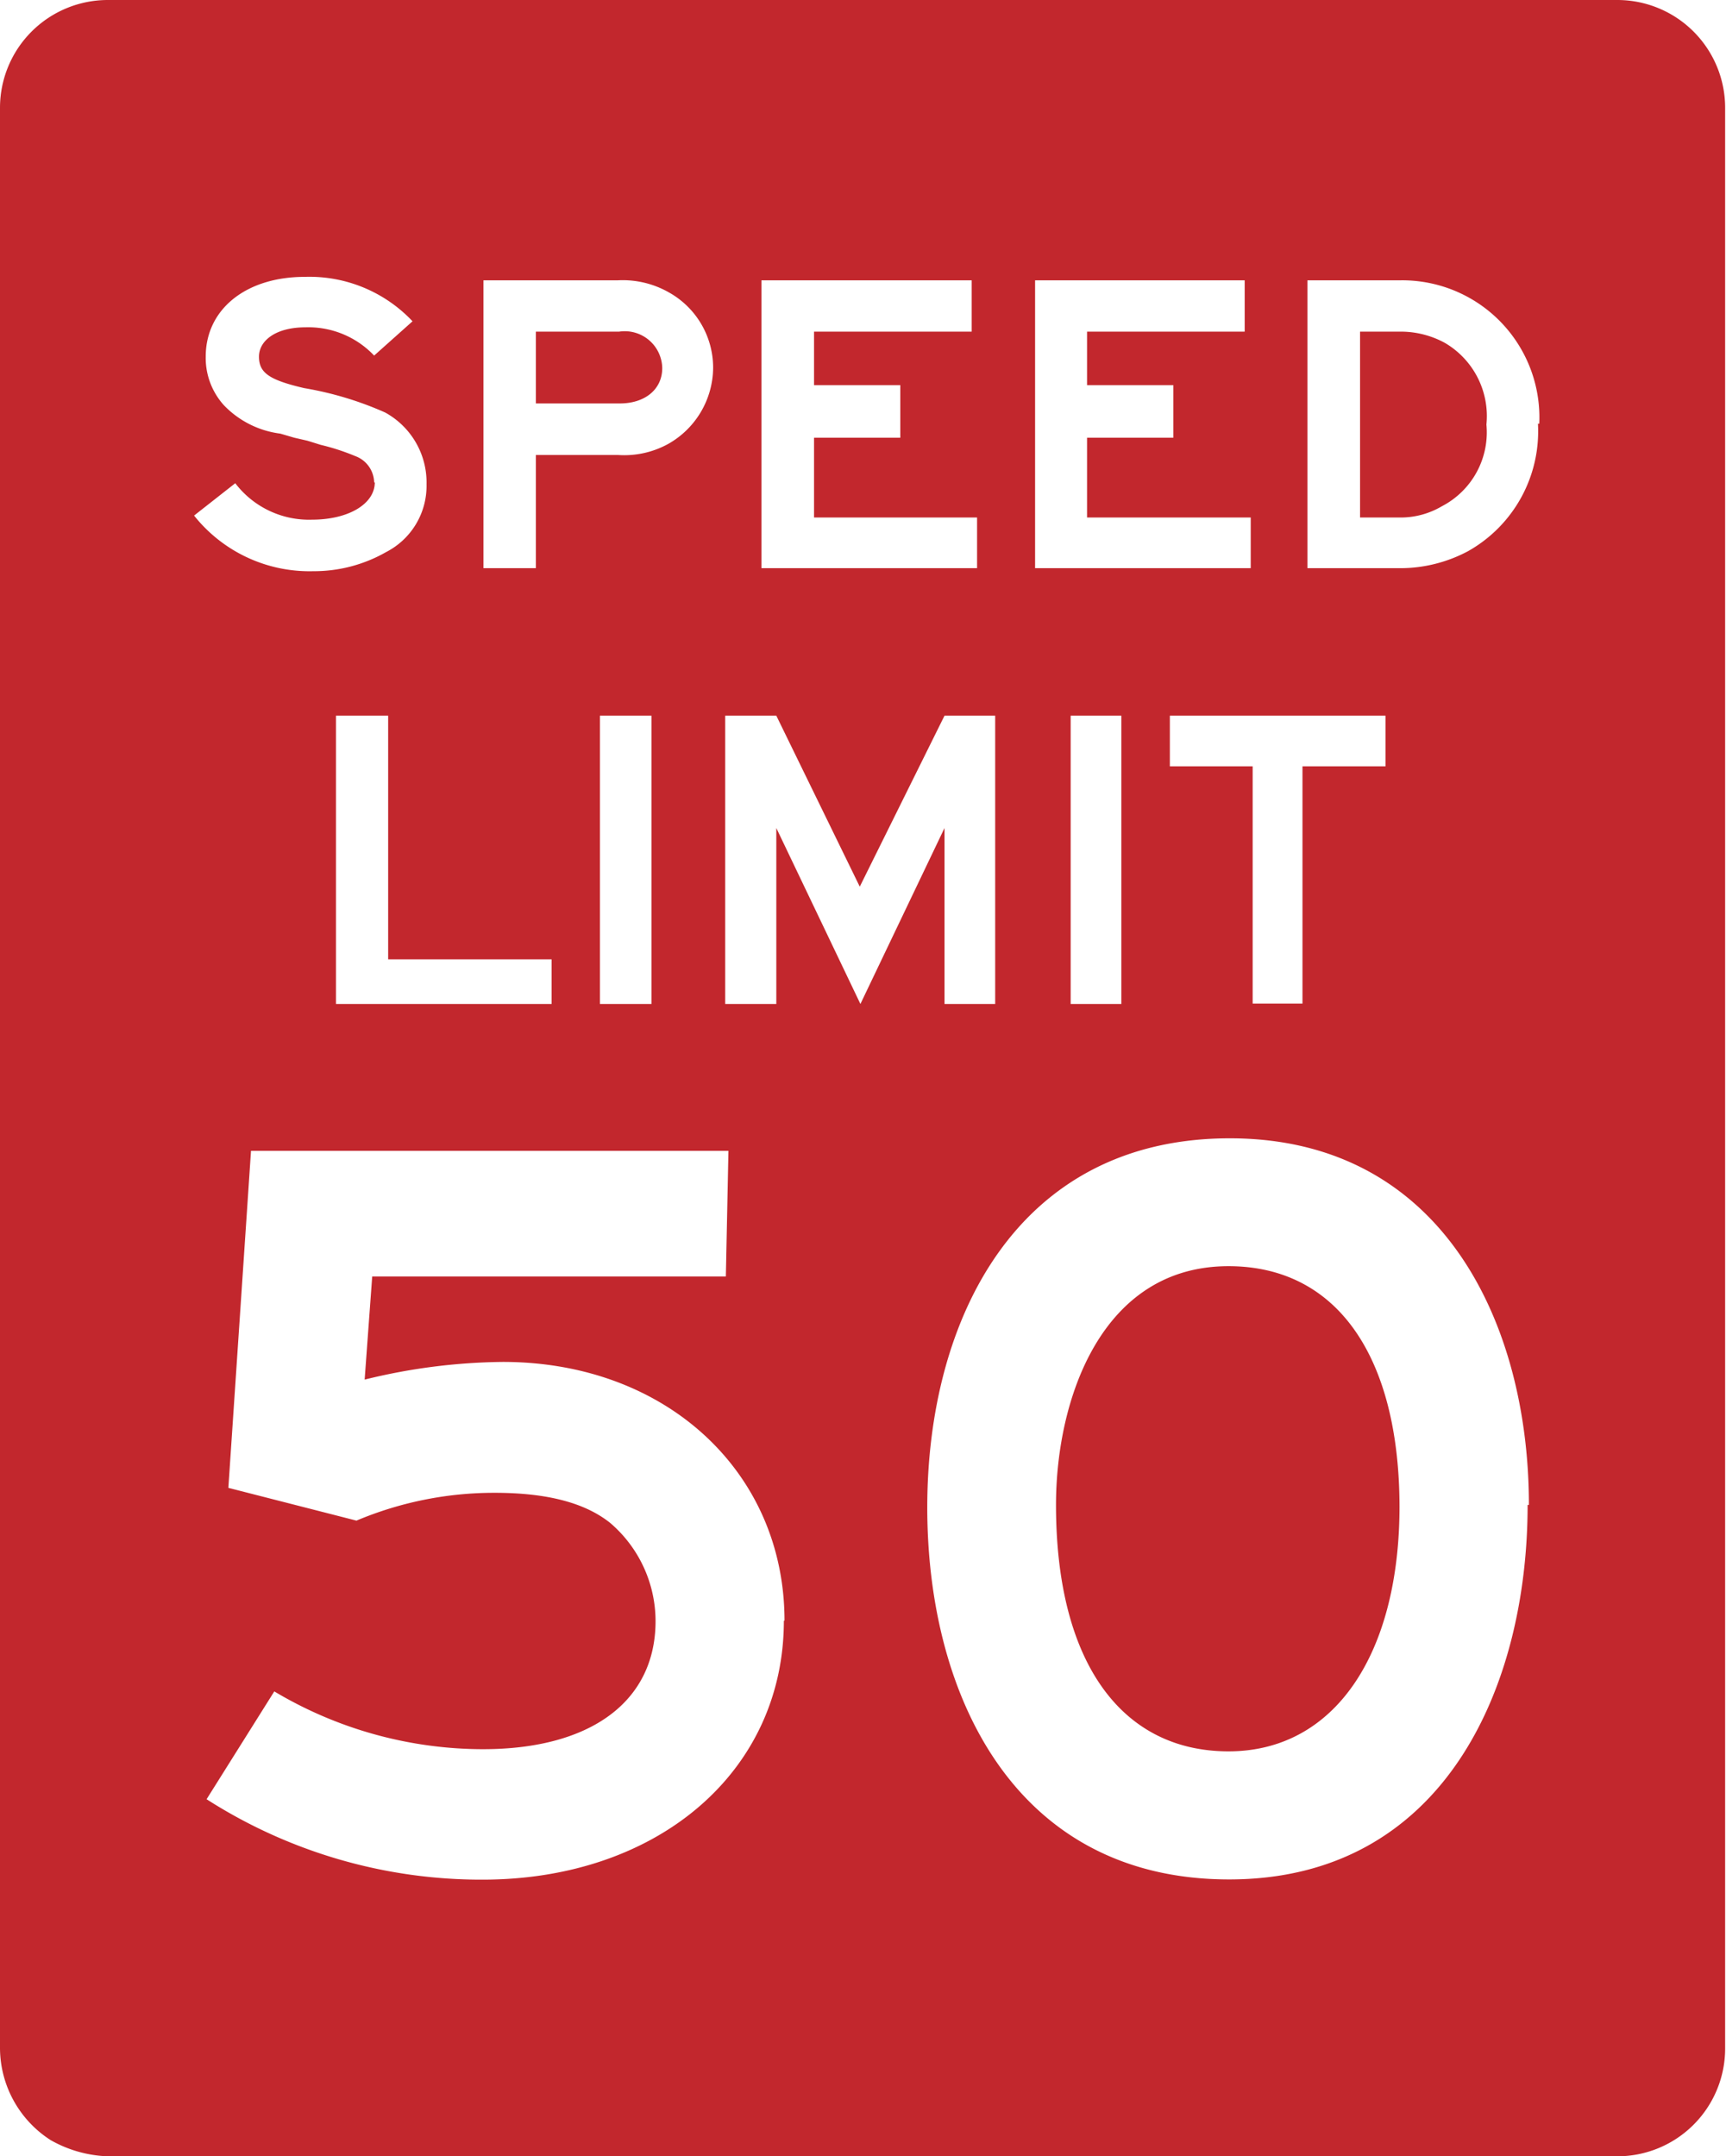
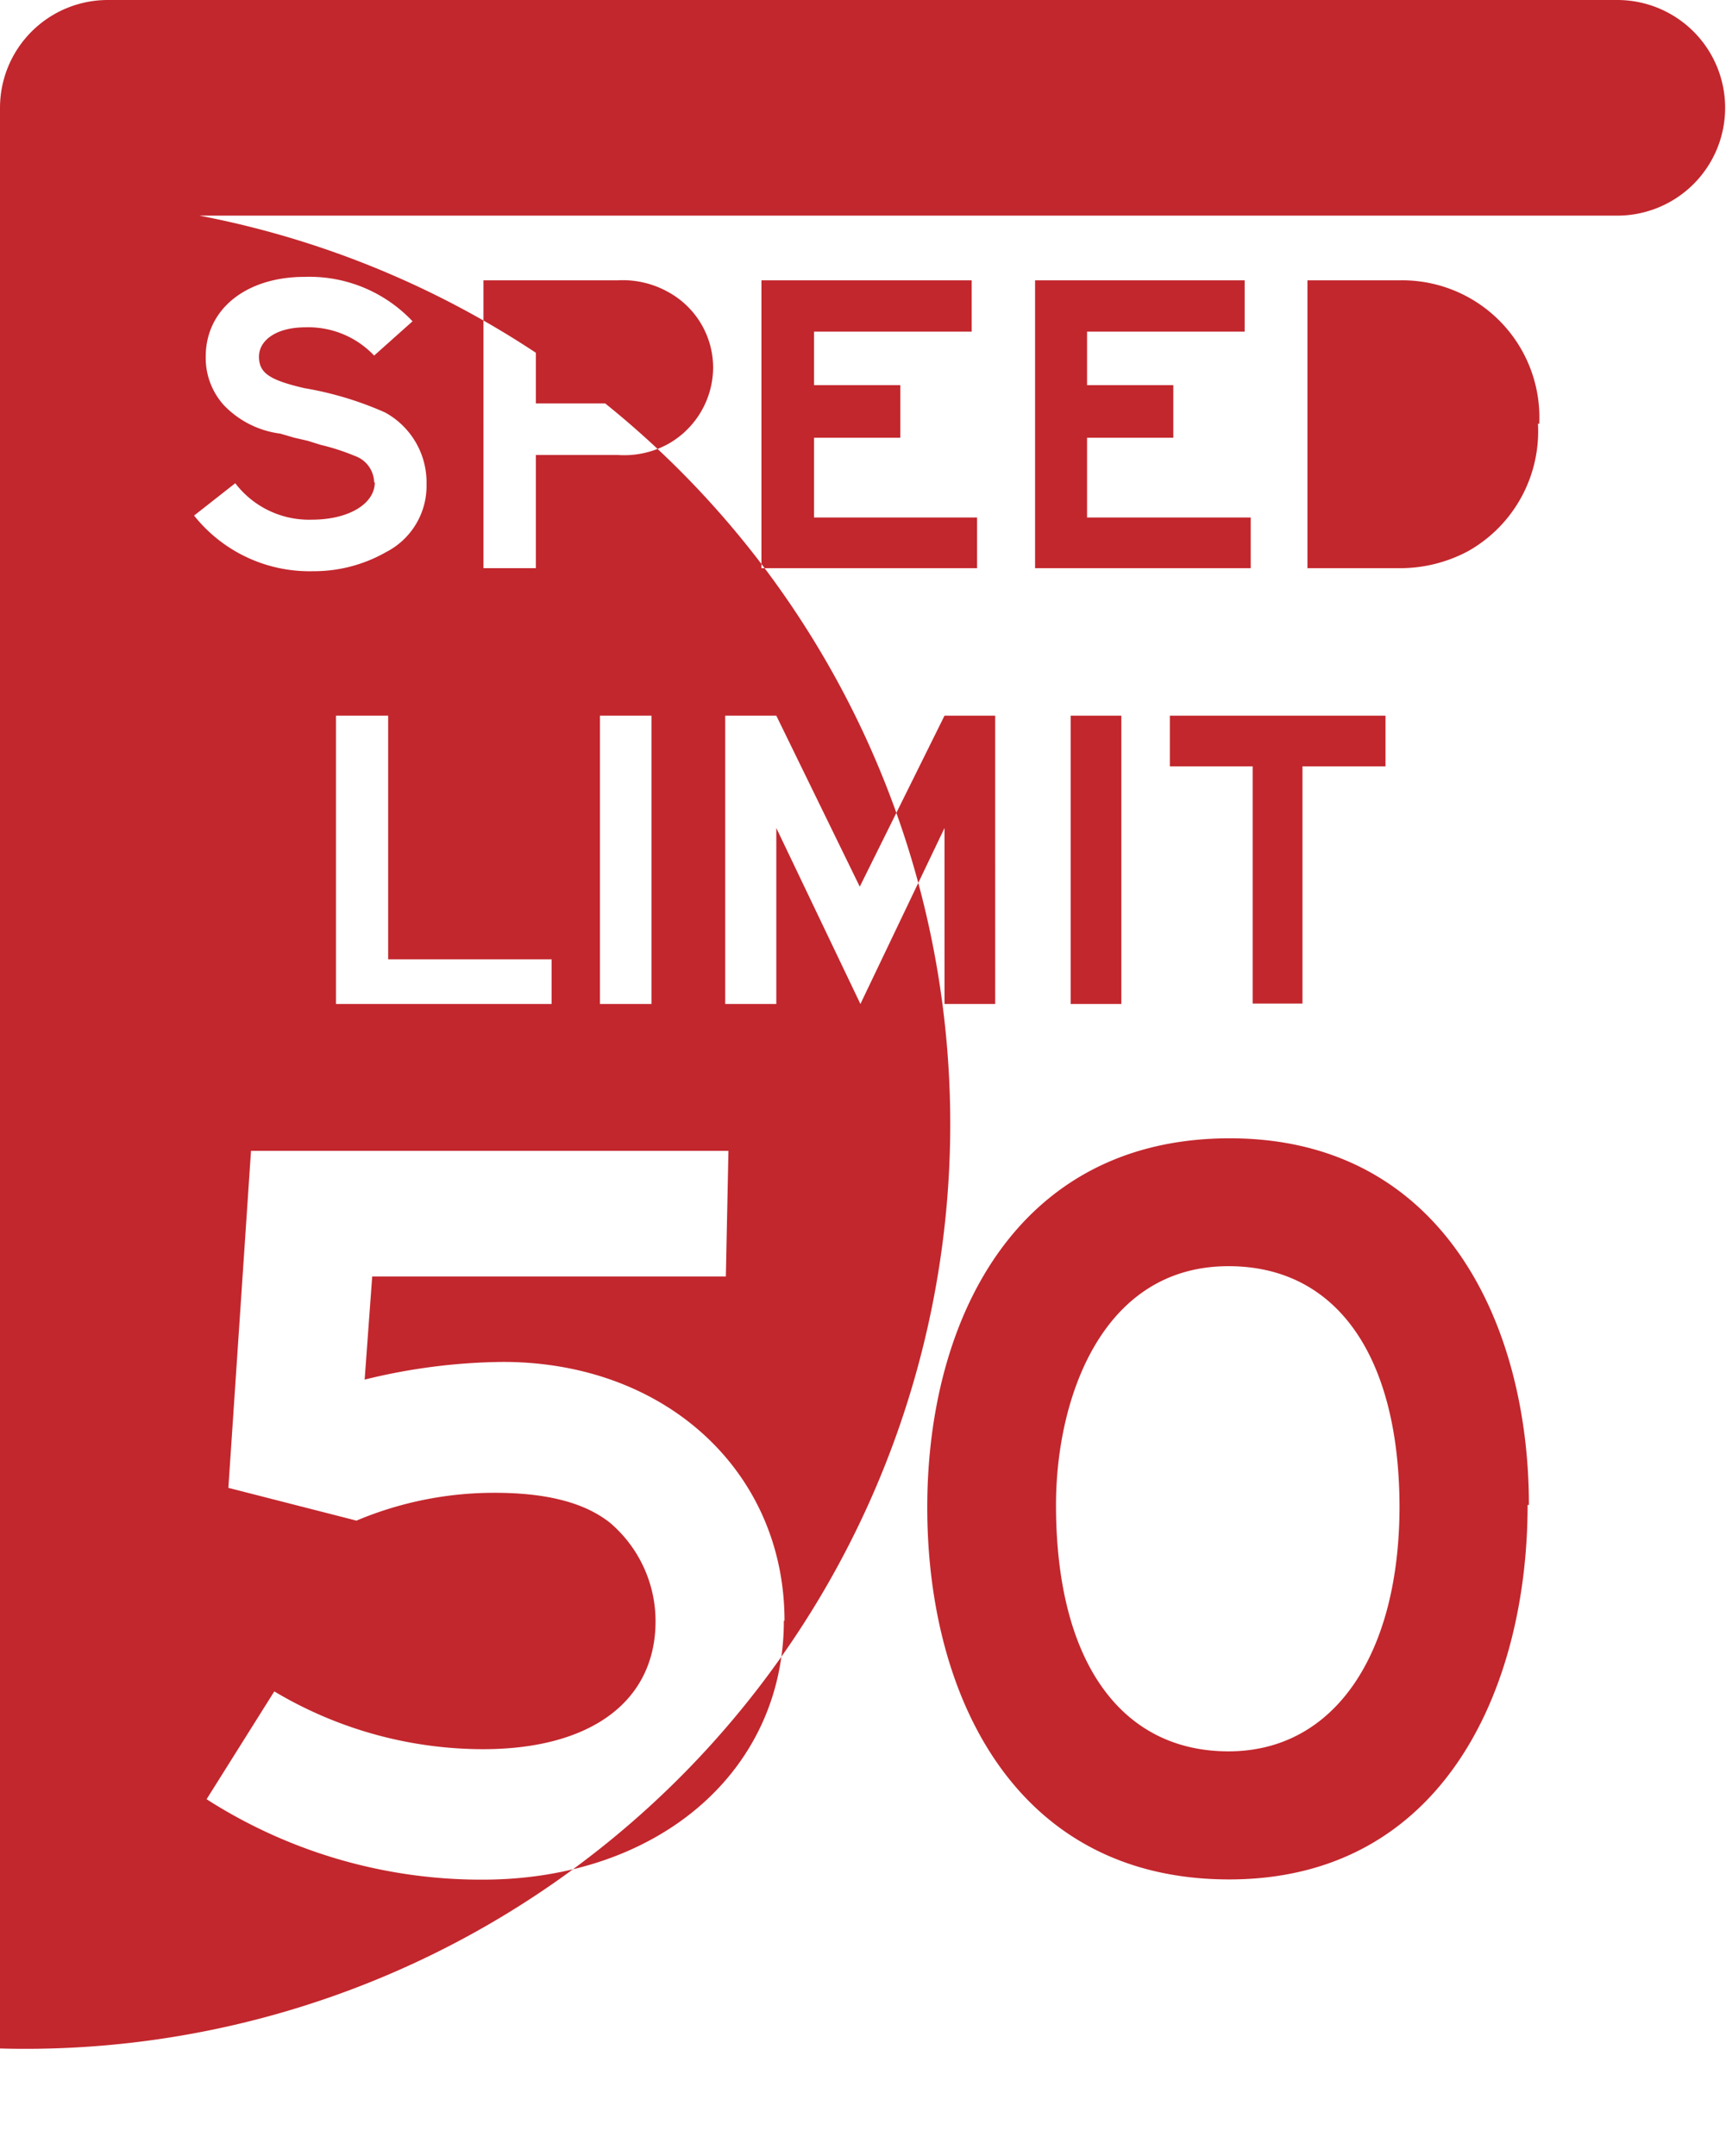
<svg xmlns="http://www.w3.org/2000/svg" width="80.04" height="100" viewBox="0 0 80.04 100">
  <title>icon-50-red</title>
  <g id="6651aeb2-7a9d-49c5-917b-b586737ee49b" data-name="Layer 2">
    <g id="8291dd53-8db7-4377-89ae-e76bf08b5bfc" data-name="Layer 1">
-       <path d="M64.9,69.85c0,6.85-3,11.37-7.93,11.37s-8-4.08-8-11.43c0-4.89,2.1-11.07,8-11.07C62,58.72,64.88,62.9,64.9,69.85ZM30.71,17.07a1.74,1.74,0,0,0-2-1.69H24.85v3.33h3.89C29.92,18.71,30.71,18.05,30.71,17.07ZM67,15.9a4.27,4.27,0,0,0-2-.52H63.07V24h1.87a3.75,3.75,0,0,0,1.92-.52,3.86,3.86,0,0,0,2.07-3.79A3.93,3.93,0,0,0,67,15.9ZM80,5V95a5,5,0,0,1-5,5H5a5.75,5.75,0,0,1-2.65-.75A5.09,5.09,0,0,1,0,95V5A5,5,0,0,1,5,0H75a5,5,0,0,1,5,5ZM48,26.35H58V24H50.41V20.3h4V17.86h-4V15.38h7.31V13H48Zm10.09,9.19v11H60.4v-11h3.85V33.19h-10v2.35Zm-8.44-2.35V46.56H52V33.19ZM35.31,26.35h10V24H37.75V20.3h4V17.86h-4V15.38h7.31V13H35.31Zm-12.89,0h2.43V21.1h3.8A4.23,4.23,0,0,0,31,20.58a4.09,4.09,0,0,0,2.07-3.51A4,4,0,0,0,31,13.55,4.32,4.32,0,0,0,28.65,13H22.42Zm5.4,6.84V46.56h2.39V33.19ZM18,44.49V33.19H15.58V46.56h10V44.49Zm-.62-22.12c0,1-1.22,1.73-2.91,1.73a4.3,4.3,0,0,1-3.56-1.69L9,23.91a6.84,6.84,0,0,0,5.53,2.58,6.75,6.75,0,0,0,3.38-.89,3.45,3.45,0,0,0,1.87-3.14,3.7,3.7,0,0,0-1.92-3.33A15.61,15.61,0,0,0,14.11,18c-1.63-.38-2.1-.71-2.1-1.46s.79-1.36,2.15-1.36a4.2,4.2,0,0,1,3.19,1.31l1.78-1.59a6.57,6.57,0,0,0-5-2.06c-2.72,0-4.59,1.5-4.59,3.7a3.27,3.27,0,0,0,.84,2.25A4.39,4.39,0,0,0,13,20.11l.65.19.61.14.61.19a10.38,10.38,0,0,1,1.6.52A1.33,1.33,0,0,1,17.35,22.37Zm19,52.79c0-6.88-5.48-12-13.06-12a27.68,27.68,0,0,0-6.41.82l.35-4.78H33.66l.12-5.83H11.64L10.59,69l5.94,1.52a16.43,16.43,0,0,1,6.41-1.29c2.45,0,4.2.47,5.36,1.4a6,6,0,0,1,2.1,4.55c0,3.72-3,5.94-8,5.94a18.93,18.93,0,0,1-9.68-2.68l-3.14,5a23.61,23.61,0,0,0,12.82,3.73C30.52,87.16,36.35,82.15,36.35,75.16Zm3.52-28.6L43.8,38.4v8.16h2.35V33.19H43.8l-3.93,7.93L36,33.19H33.63V46.56H36V38.4Zm31,23.23c0-8.39-4-17-13.87-17S43,61.17,43,69.91s4.08,17.25,14,17.25S70.84,78.3,70.84,69.79Zm.48-50.14A6.36,6.36,0,0,0,64.94,13H60.63V26.35h4.31a6.68,6.68,0,0,0,3.14-.79A6.38,6.38,0,0,0,71.32,19.65Z" style="fill: #c2272d" />
+       <path d="M64.9,69.85c0,6.85-3,11.37-7.93,11.37s-8-4.08-8-11.43c0-4.89,2.1-11.07,8-11.07C62,58.72,64.88,62.9,64.9,69.85ZM30.71,17.07a1.74,1.74,0,0,0-2-1.69H24.85v3.33h3.89C29.92,18.71,30.71,18.05,30.71,17.07ZM67,15.9a4.27,4.27,0,0,0-2-.52H63.07V24h1.87a3.75,3.75,0,0,0,1.92-.52,3.86,3.86,0,0,0,2.07-3.79A3.93,3.93,0,0,0,67,15.9ZM80,5a5,5,0,0,1-5,5H5a5.75,5.75,0,0,1-2.65-.75A5.09,5.09,0,0,1,0,95V5A5,5,0,0,1,5,0H75a5,5,0,0,1,5,5ZM48,26.35H58V24H50.41V20.3h4V17.86h-4V15.38h7.31V13H48Zm10.09,9.19v11H60.4v-11h3.85V33.19h-10v2.35Zm-8.44-2.35V46.56H52V33.19ZM35.31,26.35h10V24H37.75V20.3h4V17.86h-4V15.38h7.31V13H35.31Zm-12.89,0h2.43V21.1h3.8A4.23,4.23,0,0,0,31,20.58a4.09,4.09,0,0,0,2.07-3.51A4,4,0,0,0,31,13.55,4.32,4.32,0,0,0,28.65,13H22.42Zm5.4,6.84V46.56h2.39V33.19ZM18,44.49V33.19H15.58V46.56h10V44.49Zm-.62-22.12c0,1-1.22,1.73-2.91,1.73a4.3,4.3,0,0,1-3.56-1.69L9,23.91a6.84,6.84,0,0,0,5.53,2.58,6.75,6.75,0,0,0,3.38-.89,3.45,3.45,0,0,0,1.87-3.14,3.7,3.7,0,0,0-1.92-3.33A15.61,15.61,0,0,0,14.11,18c-1.63-.38-2.1-.71-2.1-1.46s.79-1.36,2.15-1.36a4.2,4.2,0,0,1,3.19,1.31l1.78-1.59a6.57,6.57,0,0,0-5-2.06c-2.72,0-4.59,1.5-4.59,3.7a3.27,3.27,0,0,0,.84,2.25A4.39,4.39,0,0,0,13,20.11l.65.19.61.14.61.19a10.38,10.38,0,0,1,1.6.52A1.33,1.33,0,0,1,17.35,22.37Zm19,52.79c0-6.88-5.48-12-13.06-12a27.68,27.68,0,0,0-6.41.82l.35-4.78H33.66l.12-5.83H11.64L10.59,69l5.94,1.52a16.43,16.43,0,0,1,6.41-1.29c2.45,0,4.2.47,5.36,1.4a6,6,0,0,1,2.1,4.55c0,3.72-3,5.94-8,5.94a18.93,18.93,0,0,1-9.68-2.68l-3.14,5a23.61,23.61,0,0,0,12.82,3.73C30.52,87.16,36.35,82.15,36.35,75.16Zm3.52-28.6L43.8,38.4v8.16h2.35V33.19H43.8l-3.93,7.93L36,33.19H33.63V46.56H36V38.4Zm31,23.23c0-8.39-4-17-13.87-17S43,61.17,43,69.91s4.08,17.25,14,17.25S70.84,78.3,70.84,69.79Zm.48-50.14A6.36,6.36,0,0,0,64.94,13H60.63V26.35h4.31a6.68,6.68,0,0,0,3.14-.79A6.38,6.38,0,0,0,71.32,19.65Z" style="fill: #c2272d" />
    </g>
  </g>
</svg>